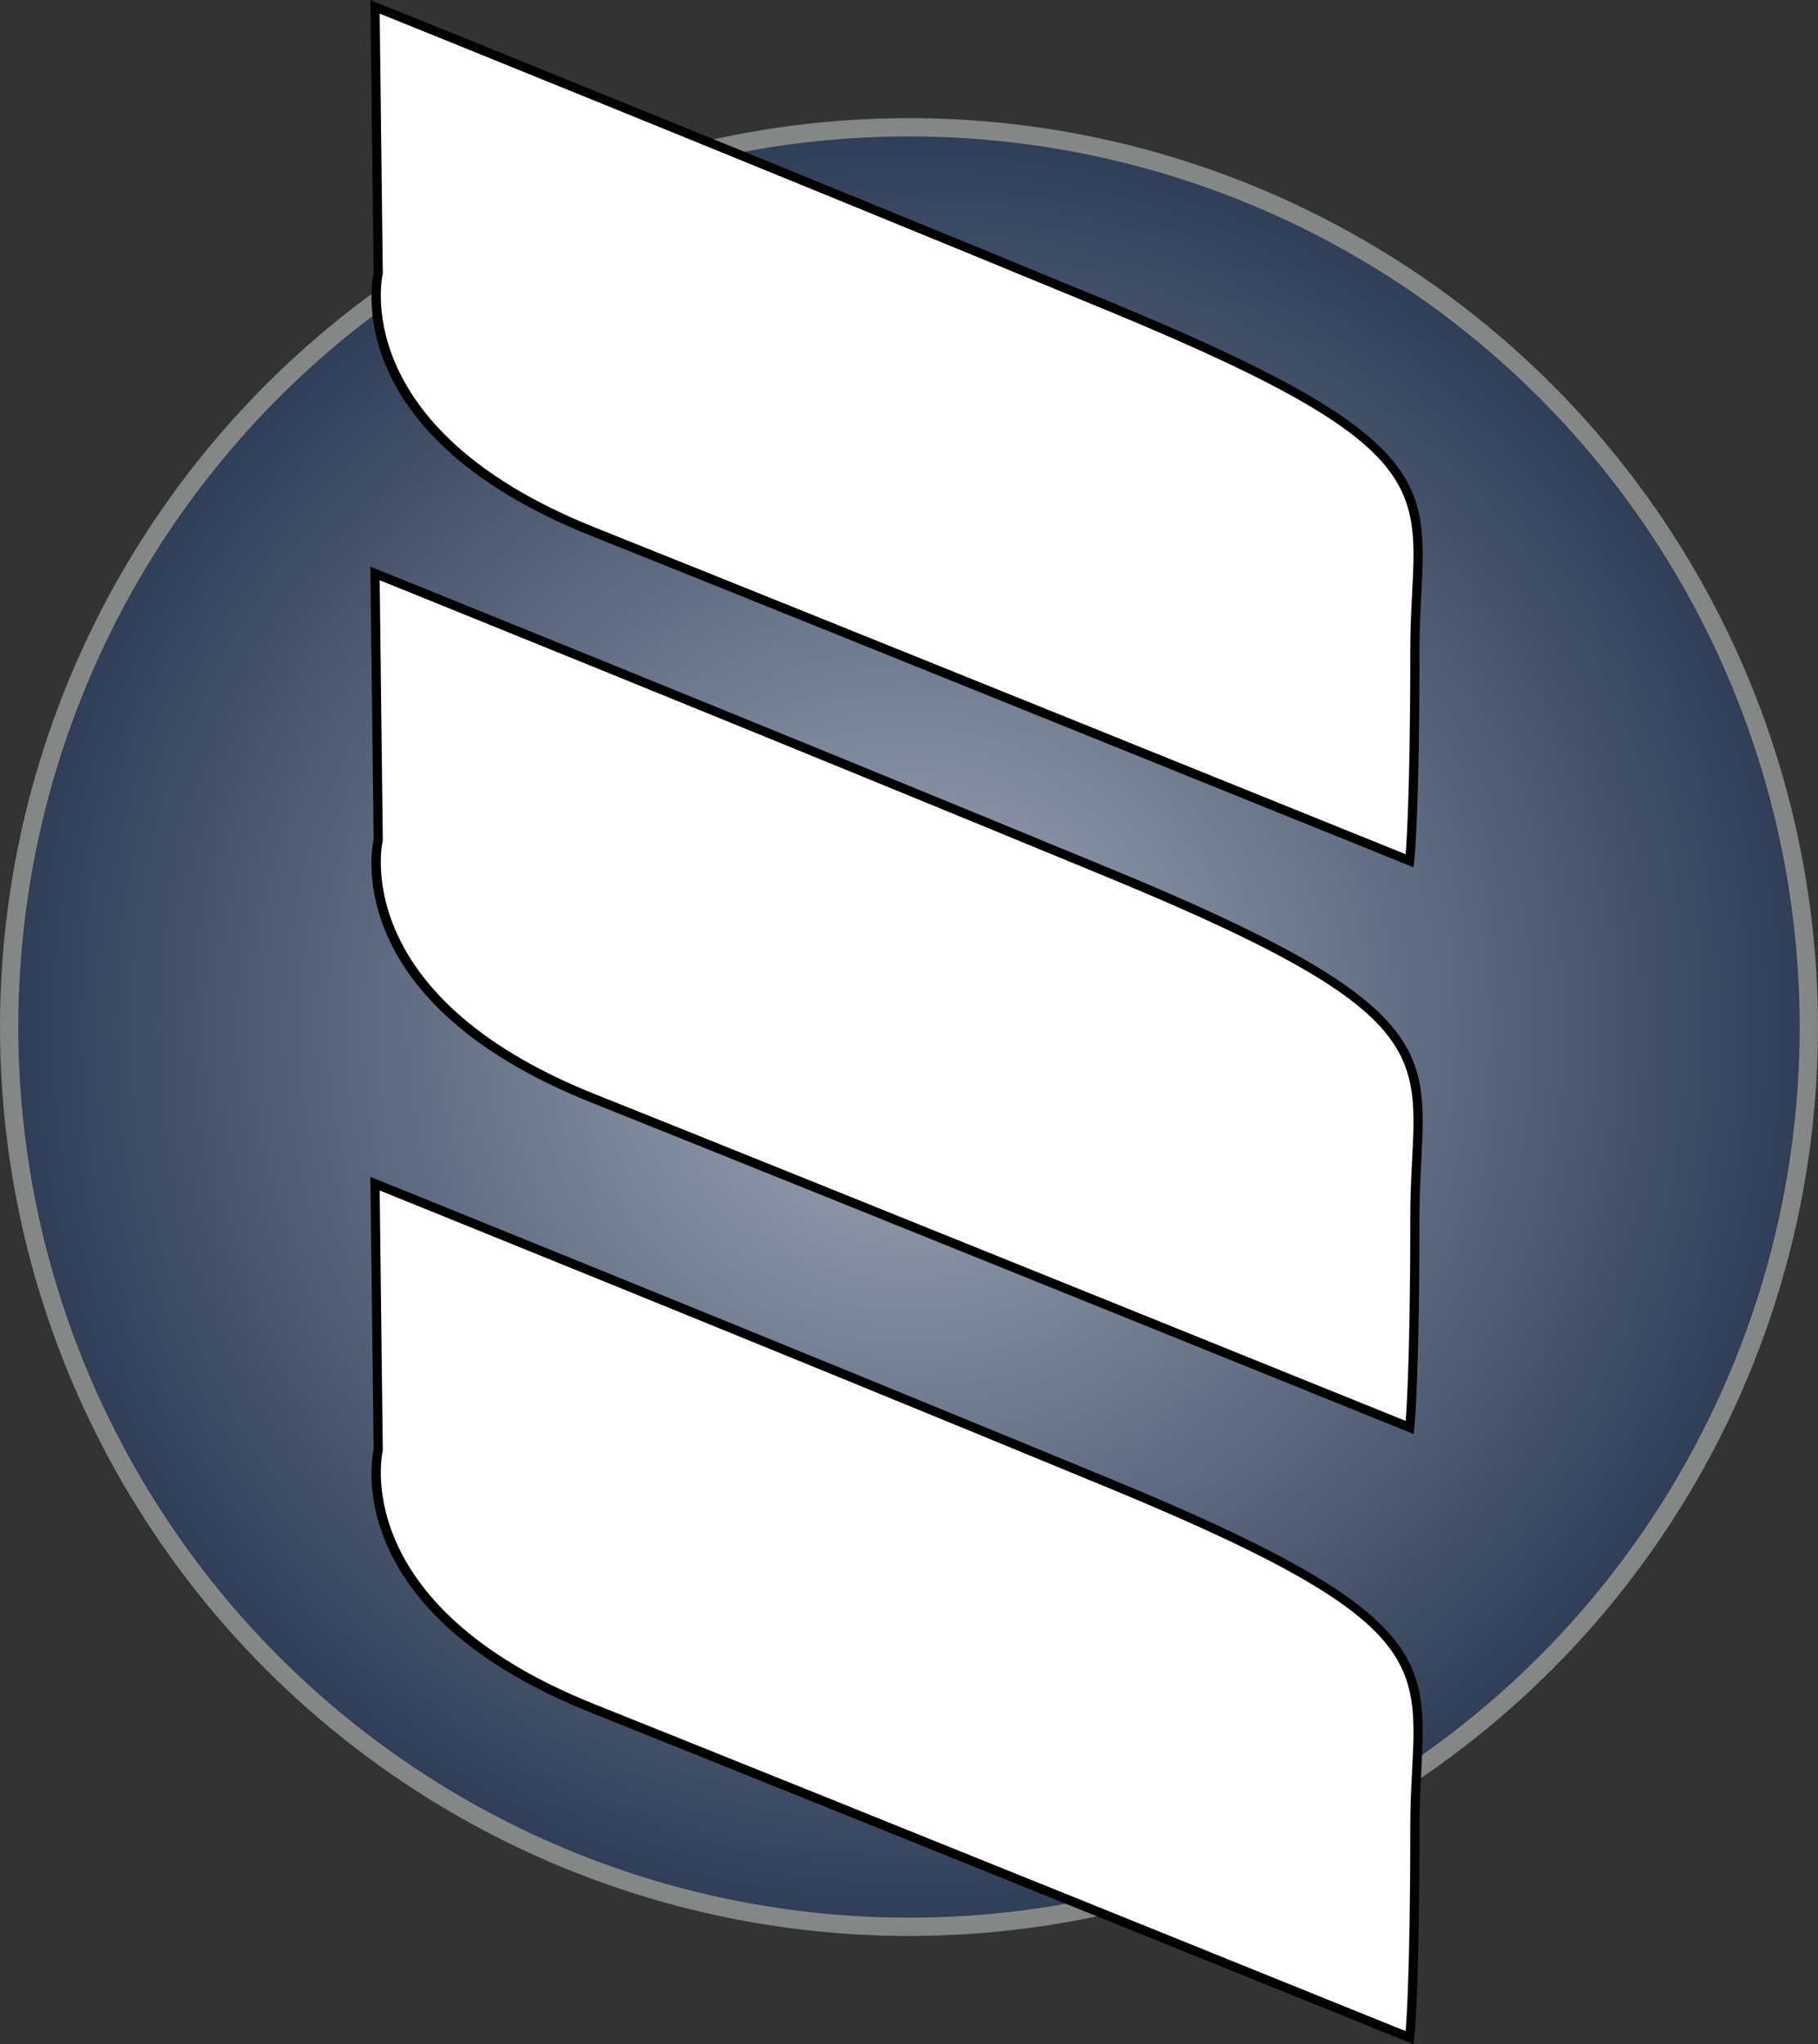
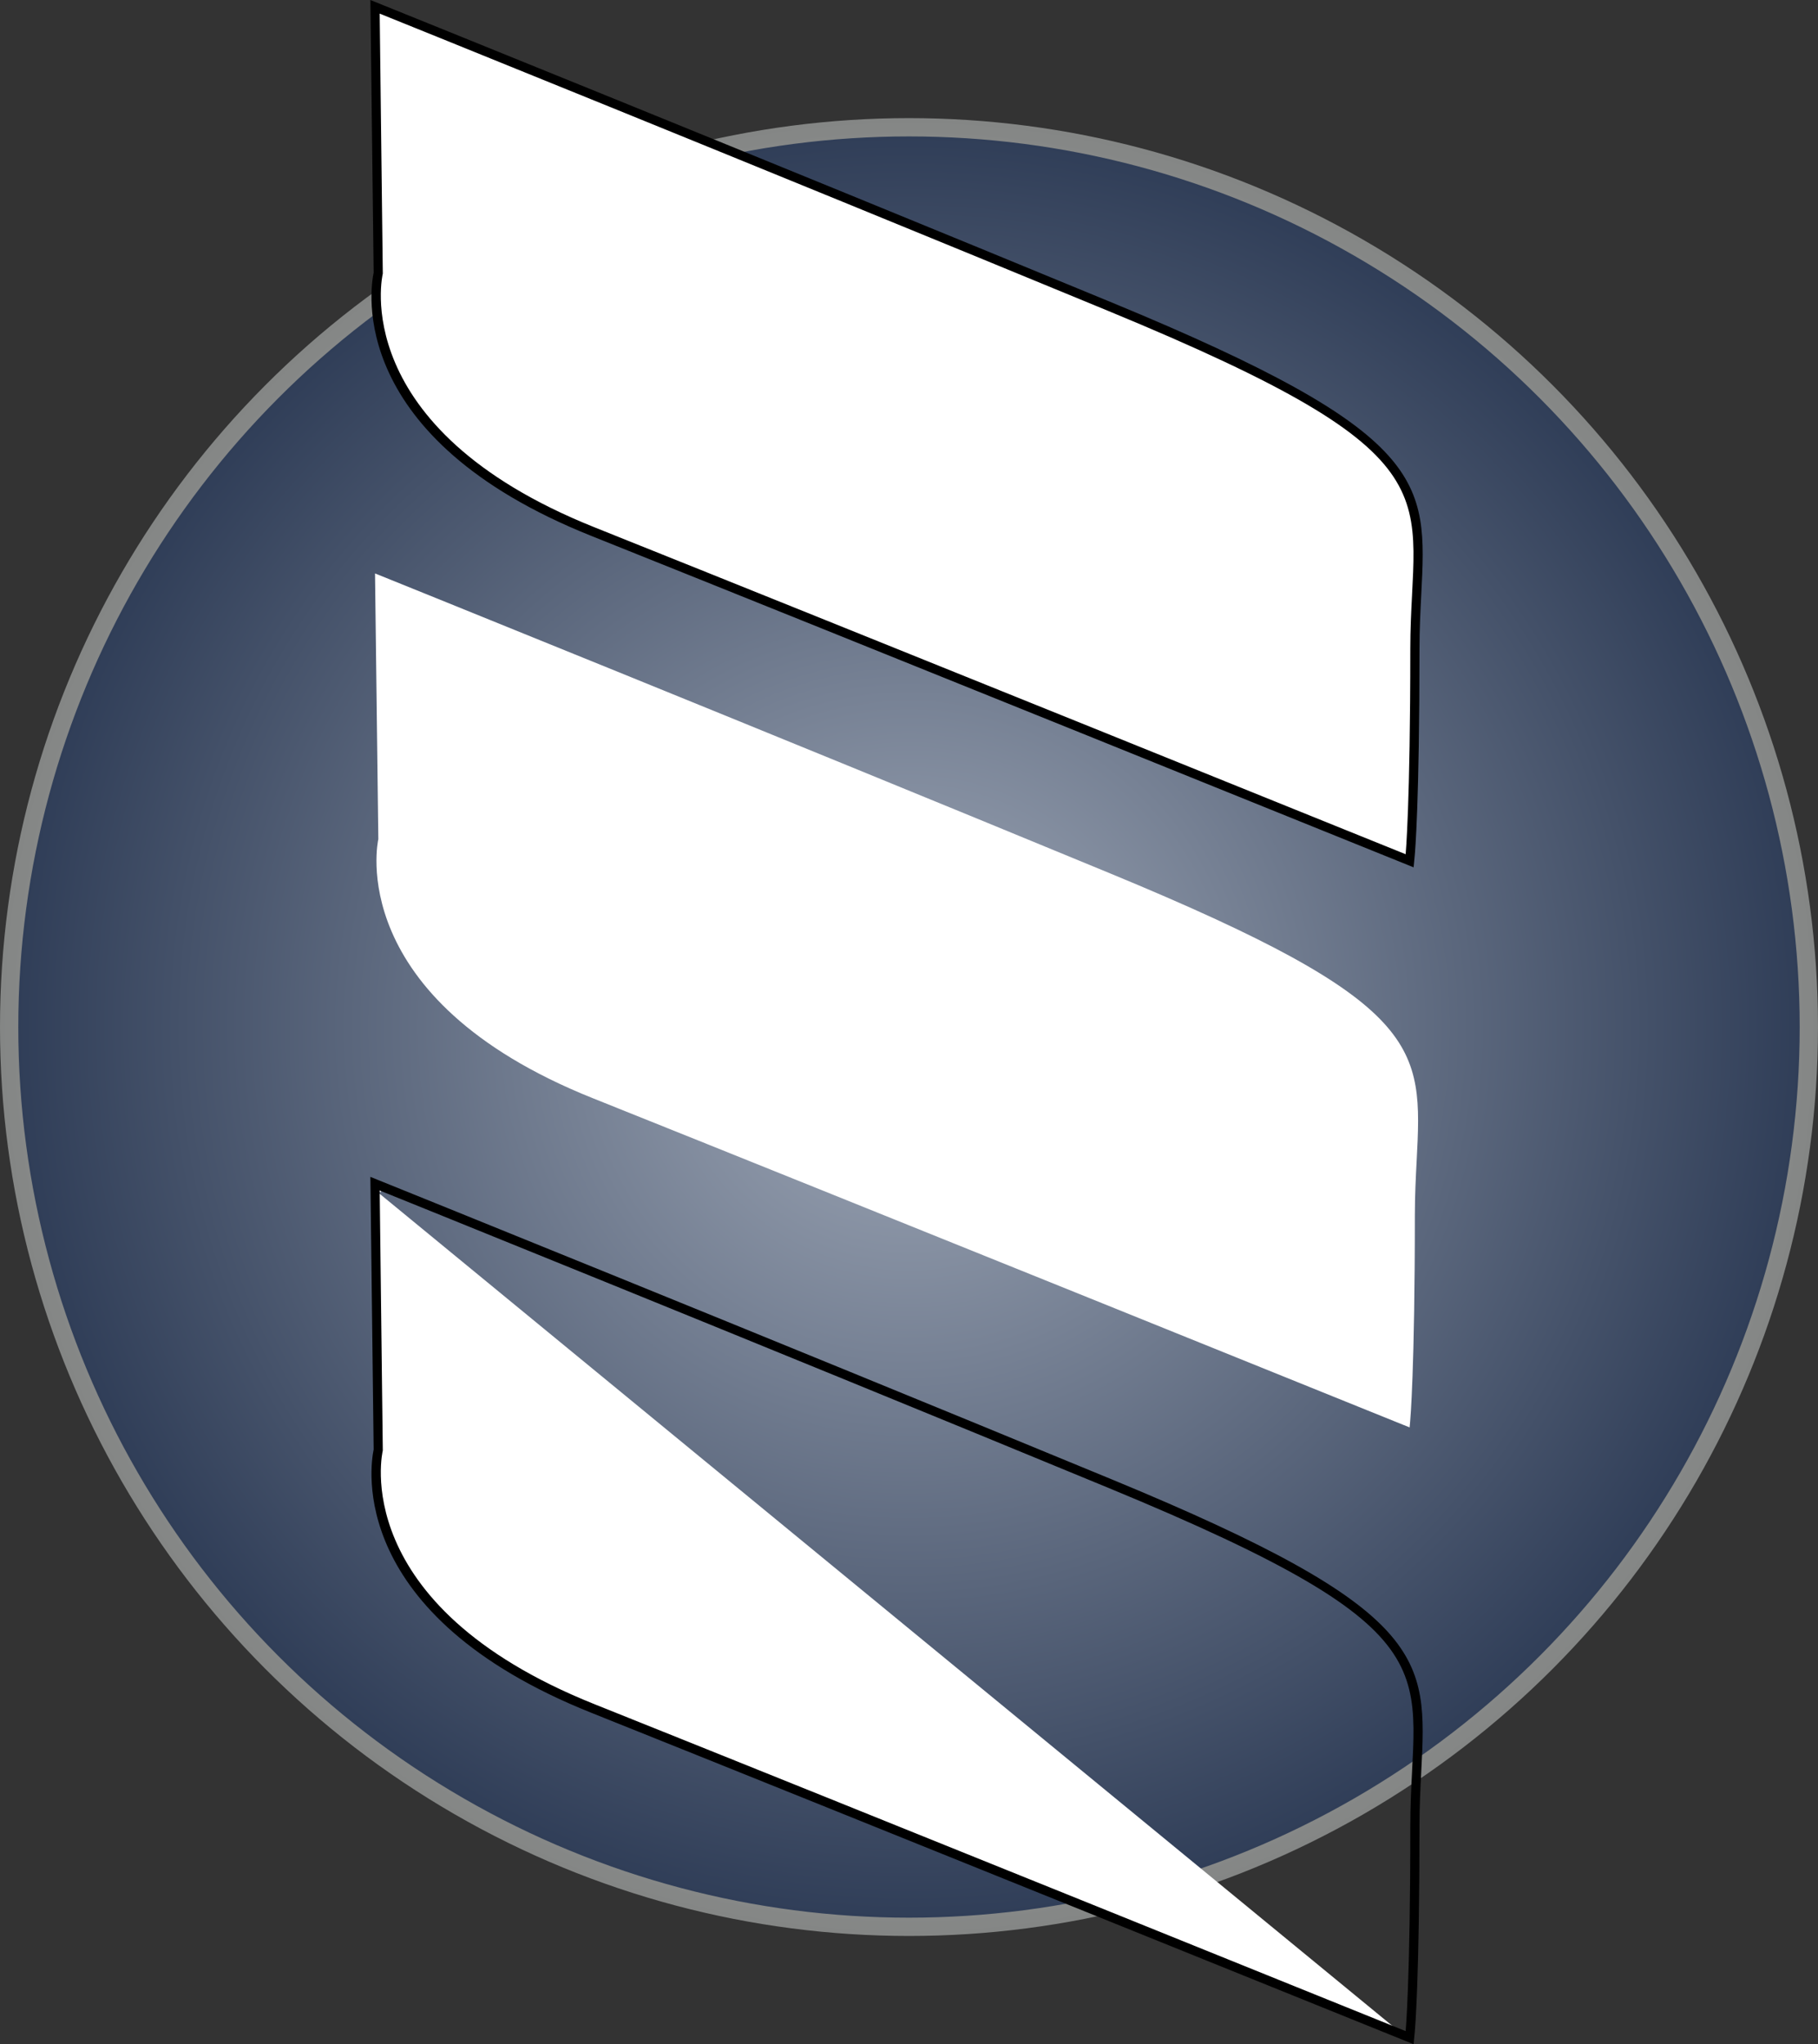
<svg xmlns="http://www.w3.org/2000/svg" width="99.383" height="111.758" viewBox="0 0 99.383 111.758">
  <rect x="0" y="0" width="99.383" height="111.758" fill="#333333" stroke="none" />
  <defs>
    <style>
      .cls-1 {
        fill: #fff;
      }

      .cls-2 {
        fill: url(#Dégradé_sans_nom_42);
        stroke: url(#Dégradé_sans_nom_20);
        stroke-miterlimit: 10;
      }
    </style>
    <radialGradient id="Dégradé_sans_nom_42" data-name="Dégradé sans nom 42" cx="49.691" cy="56.149" fx="49.691" fy="56.149" r="49.191" gradientUnits="userSpaceOnUse">
      <stop offset="0" stop-color="#a1aab9" />
      <stop offset="1" stop-color="#2f3d57" />
    </radialGradient>
    <radialGradient id="Dégradé_sans_nom_20" data-name="Dégradé sans nom 20" cx="49.691" cy="56.149" fx="49.691" fy="56.149" r="49.691" gradientUnits="userSpaceOnUse">
      <stop offset="0" stop-color="#e0e1e5" />
      <stop offset="1" stop-color="#848685" />
    </radialGradient>
  </defs>
  <g id="Calque_2" data-name="Calque 2">
    <circle class="cls-2" cx="49.691" cy="56.149" r="49.191" />
  </g>
  <g id="Calque_3" data-name="Calque 3">
    <g>
      <path class="cls-1" d="m76.747,46.934c-.308-.124-30.879-12.488-44.34-17.873-13.661-5.464-11.746-14.077-11.725-14.163l-.181-14.526.348.14c.202.082,20.48,8.263,39.831,16.256,17.208,7.107,17.087,9.452,16.763,15.717-.046.885-.098,1.888-.098,2.981,0,8.425-.253,11.23-.256,11.258l-.031.335-.311-.126Z" />
      <path d="m20.755.744s20.255,8.17,39.83,16.255c19.575,8.085,16.511,9.957,16.511,18.468s-.255,11.234-.255,11.234c0,0-30.723-12.425-44.34-17.872-13.617-5.447-11.575-13.872-11.575-13.872l-.17-14.213m-.509-.744l.009.75.17,14.155c-.185.879-1.494,9.035,11.889,14.389,13.46,5.384,44.031,17.747,44.339,17.872l.623.252.063-.669c.011-.112.258-2.844.258-11.281,0-1.087.052-2.087.097-2.969.322-6.214.455-8.786-16.917-15.961C41.423,8.544,21.145.362,20.942.281l-.696-.281h0Z" />
    </g>
    <g>
      <path class="cls-1" d="m76.747,77.912c-.308-.124-30.879-12.488-44.34-17.872-13.661-5.464-11.746-14.077-11.725-14.164l-.181-14.526.348.14c.202.082,20.48,8.263,39.831,16.256,17.208,7.107,17.087,9.452,16.763,15.718-.046.885-.098,1.888-.098,2.981,0,8.425-.253,11.23-.256,11.257l-.031.335-.311-.126Z" />
-       <path d="m20.755,31.723s20.255,8.17,39.83,16.255c19.575,8.085,16.511,9.957,16.511,18.468s-.255,11.234-.255,11.234c0,0-30.723-12.425-44.34-17.872-13.617-5.447-11.575-13.872-11.575-13.872l-.17-14.213m-.509-.744l.009.75.17,14.155c-.185.879-1.494,9.035,11.889,14.389,13.46,5.384,44.031,17.747,44.339,17.872l.623.252.063-.669c.011-.112.258-2.844.258-11.281,0-1.087.052-2.087.097-2.969.322-6.214.455-8.786-16.917-15.961-19.352-7.993-39.631-16.175-39.834-16.257l-.696-.281h0Z" />
    </g>
    <g>
-       <path class="cls-1" d="m76.747,111.274c-.308-.124-30.879-12.488-44.34-17.873-13.661-5.464-11.746-14.077-11.725-14.163l-.181-14.526.348.14c.202.082,20.48,8.263,39.831,16.256,17.208,7.107,17.087,9.452,16.763,15.718-.046.885-.098,1.888-.098,2.981,0,8.424-.253,11.23-.256,11.257l-.031.335-.311-.126Z" />
+       <path class="cls-1" d="m76.747,111.274c-.308-.124-30.879-12.488-44.34-17.873-13.661-5.464-11.746-14.077-11.725-14.163l-.181-14.526.348.14l-.031.335-.311-.126Z" />
      <path d="m20.755,65.085s20.255,8.17,39.83,16.255c19.575,8.085,16.511,9.957,16.511,18.468s-.255,11.234-.255,11.234c0,0-30.723-12.425-44.34-17.872-13.617-5.447-11.575-13.872-11.575-13.872l-.17-14.213m-.509-.744l.009.75.17,14.155c-.185.879-1.494,9.035,11.889,14.389,13.46,5.384,44.031,17.747,44.339,17.872l.623.252.063-.669c.011-.112.258-2.844.258-11.281,0-1.087.052-2.087.097-2.969.322-6.214.455-8.786-16.917-15.961-19.352-7.994-39.631-16.175-39.834-16.257l-.696-.281h0Z" />
    </g>
  </g>
</svg>